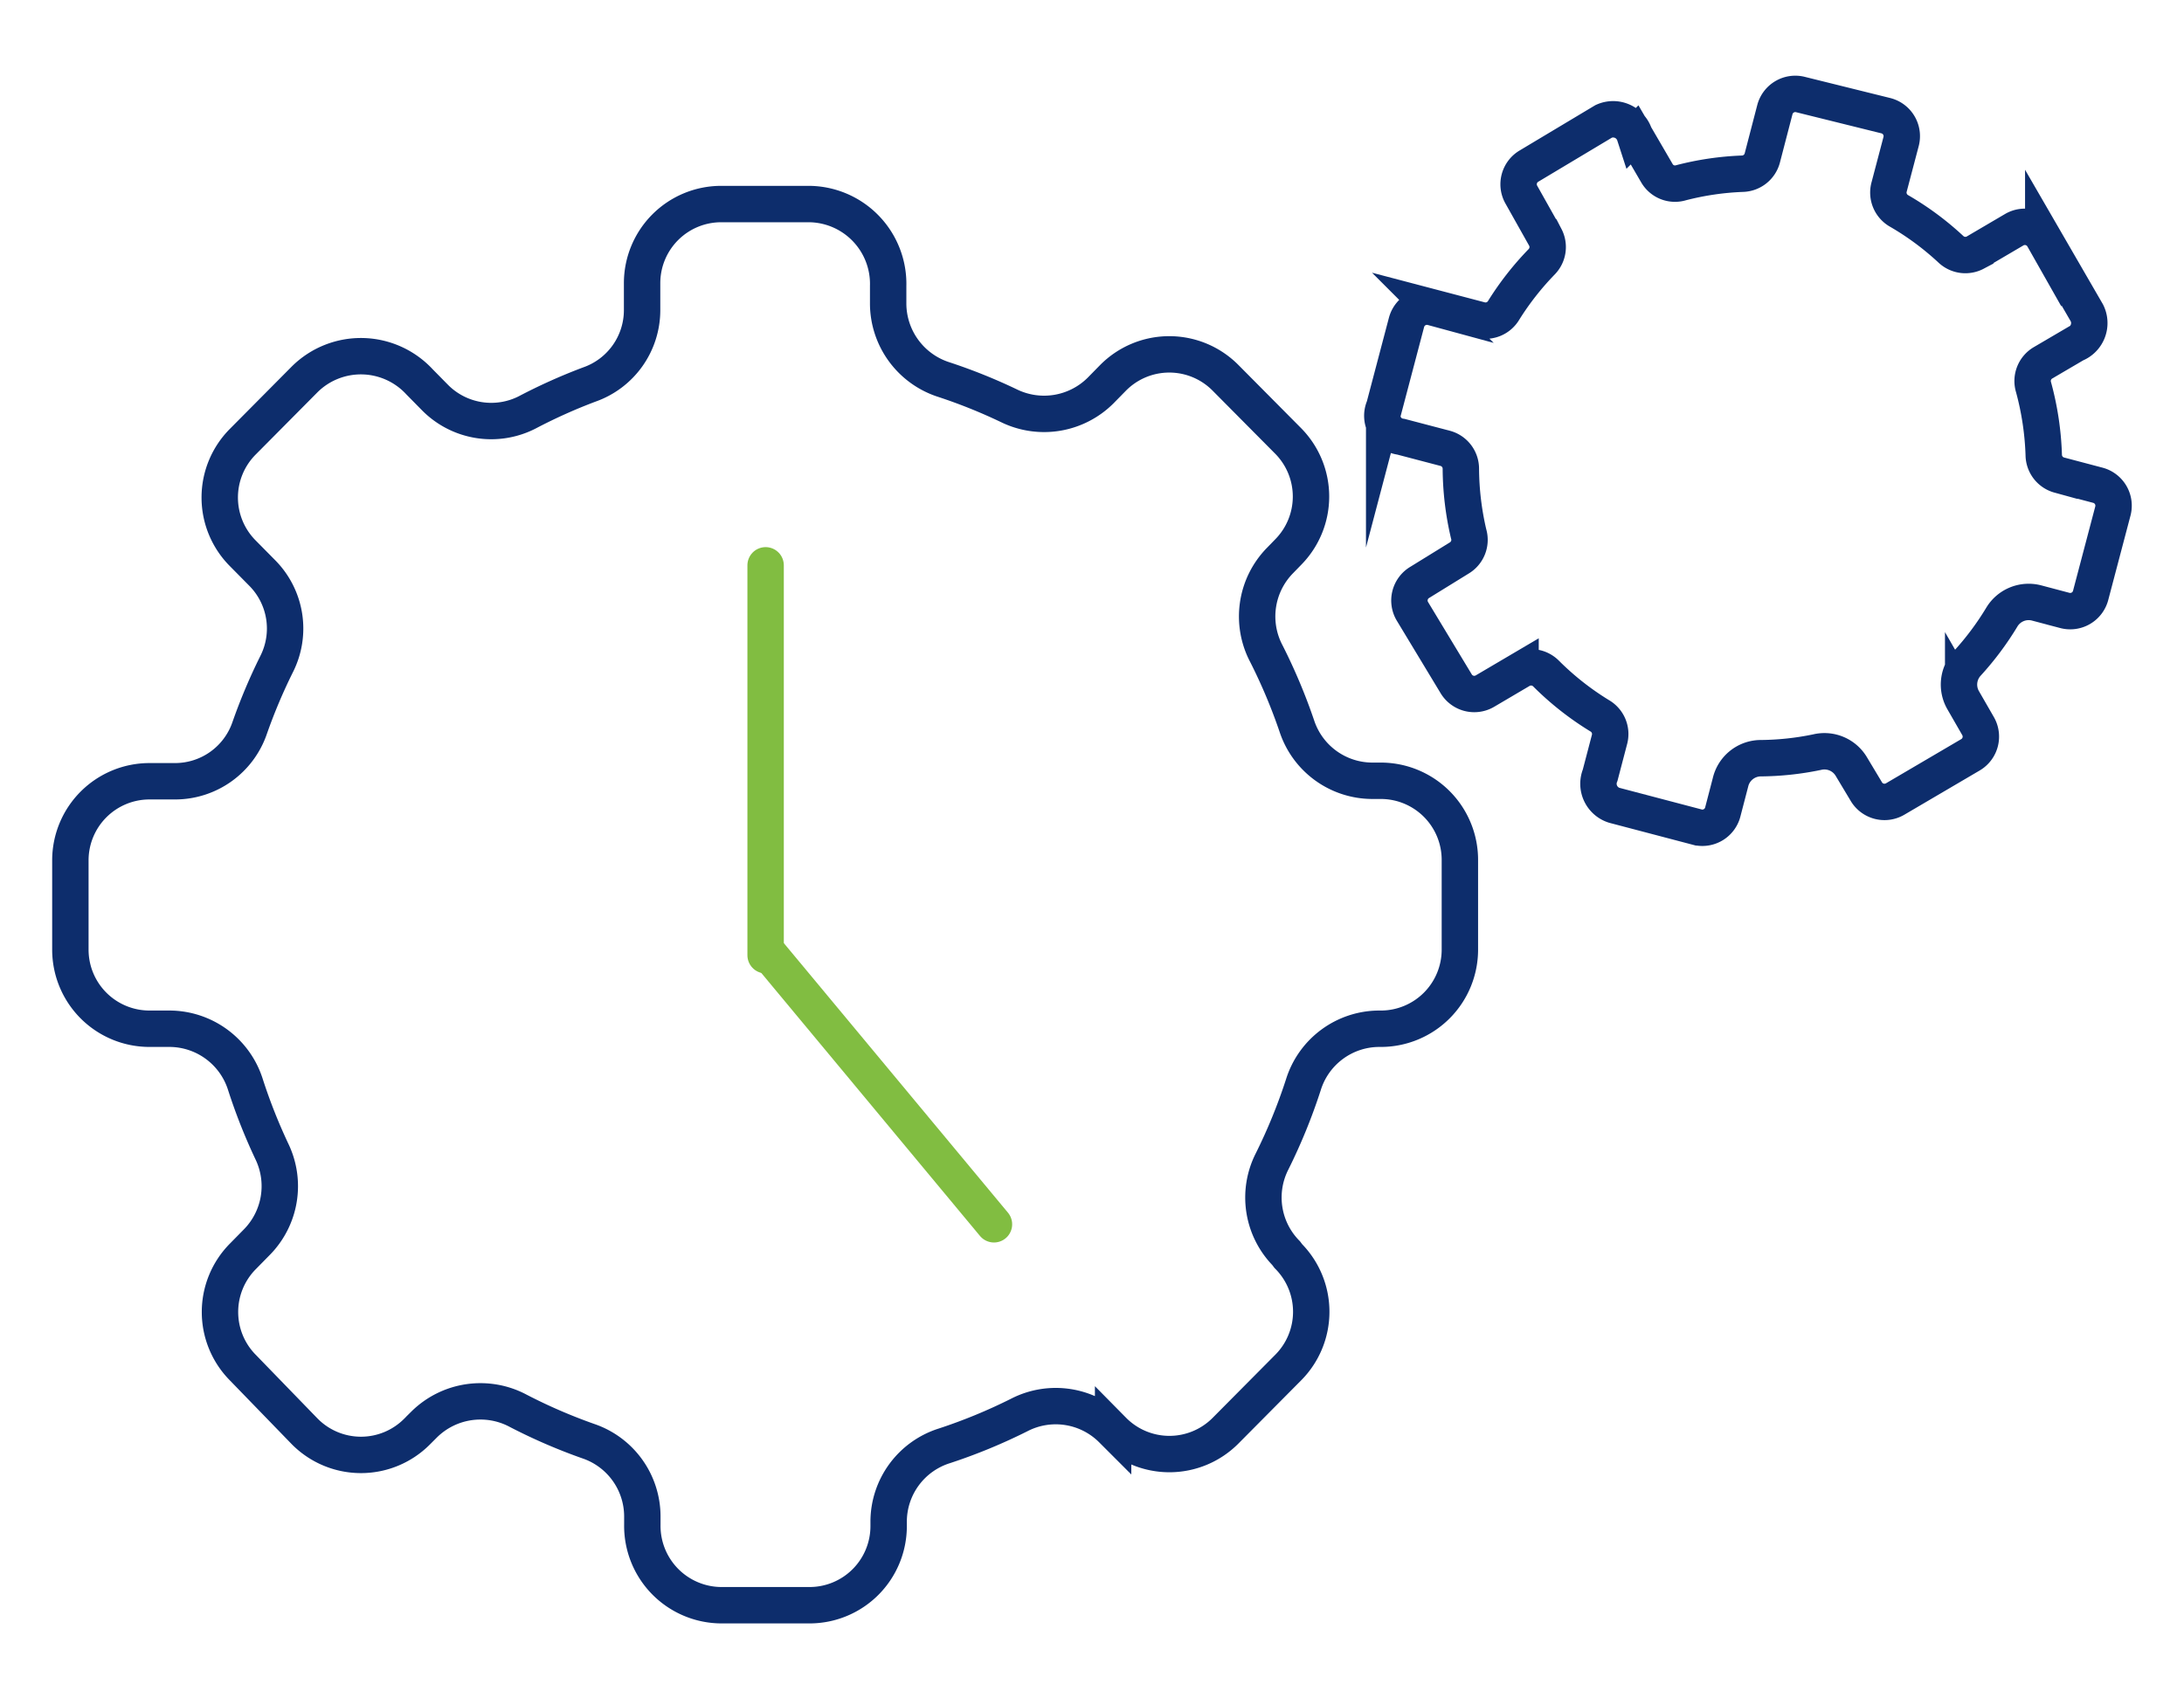
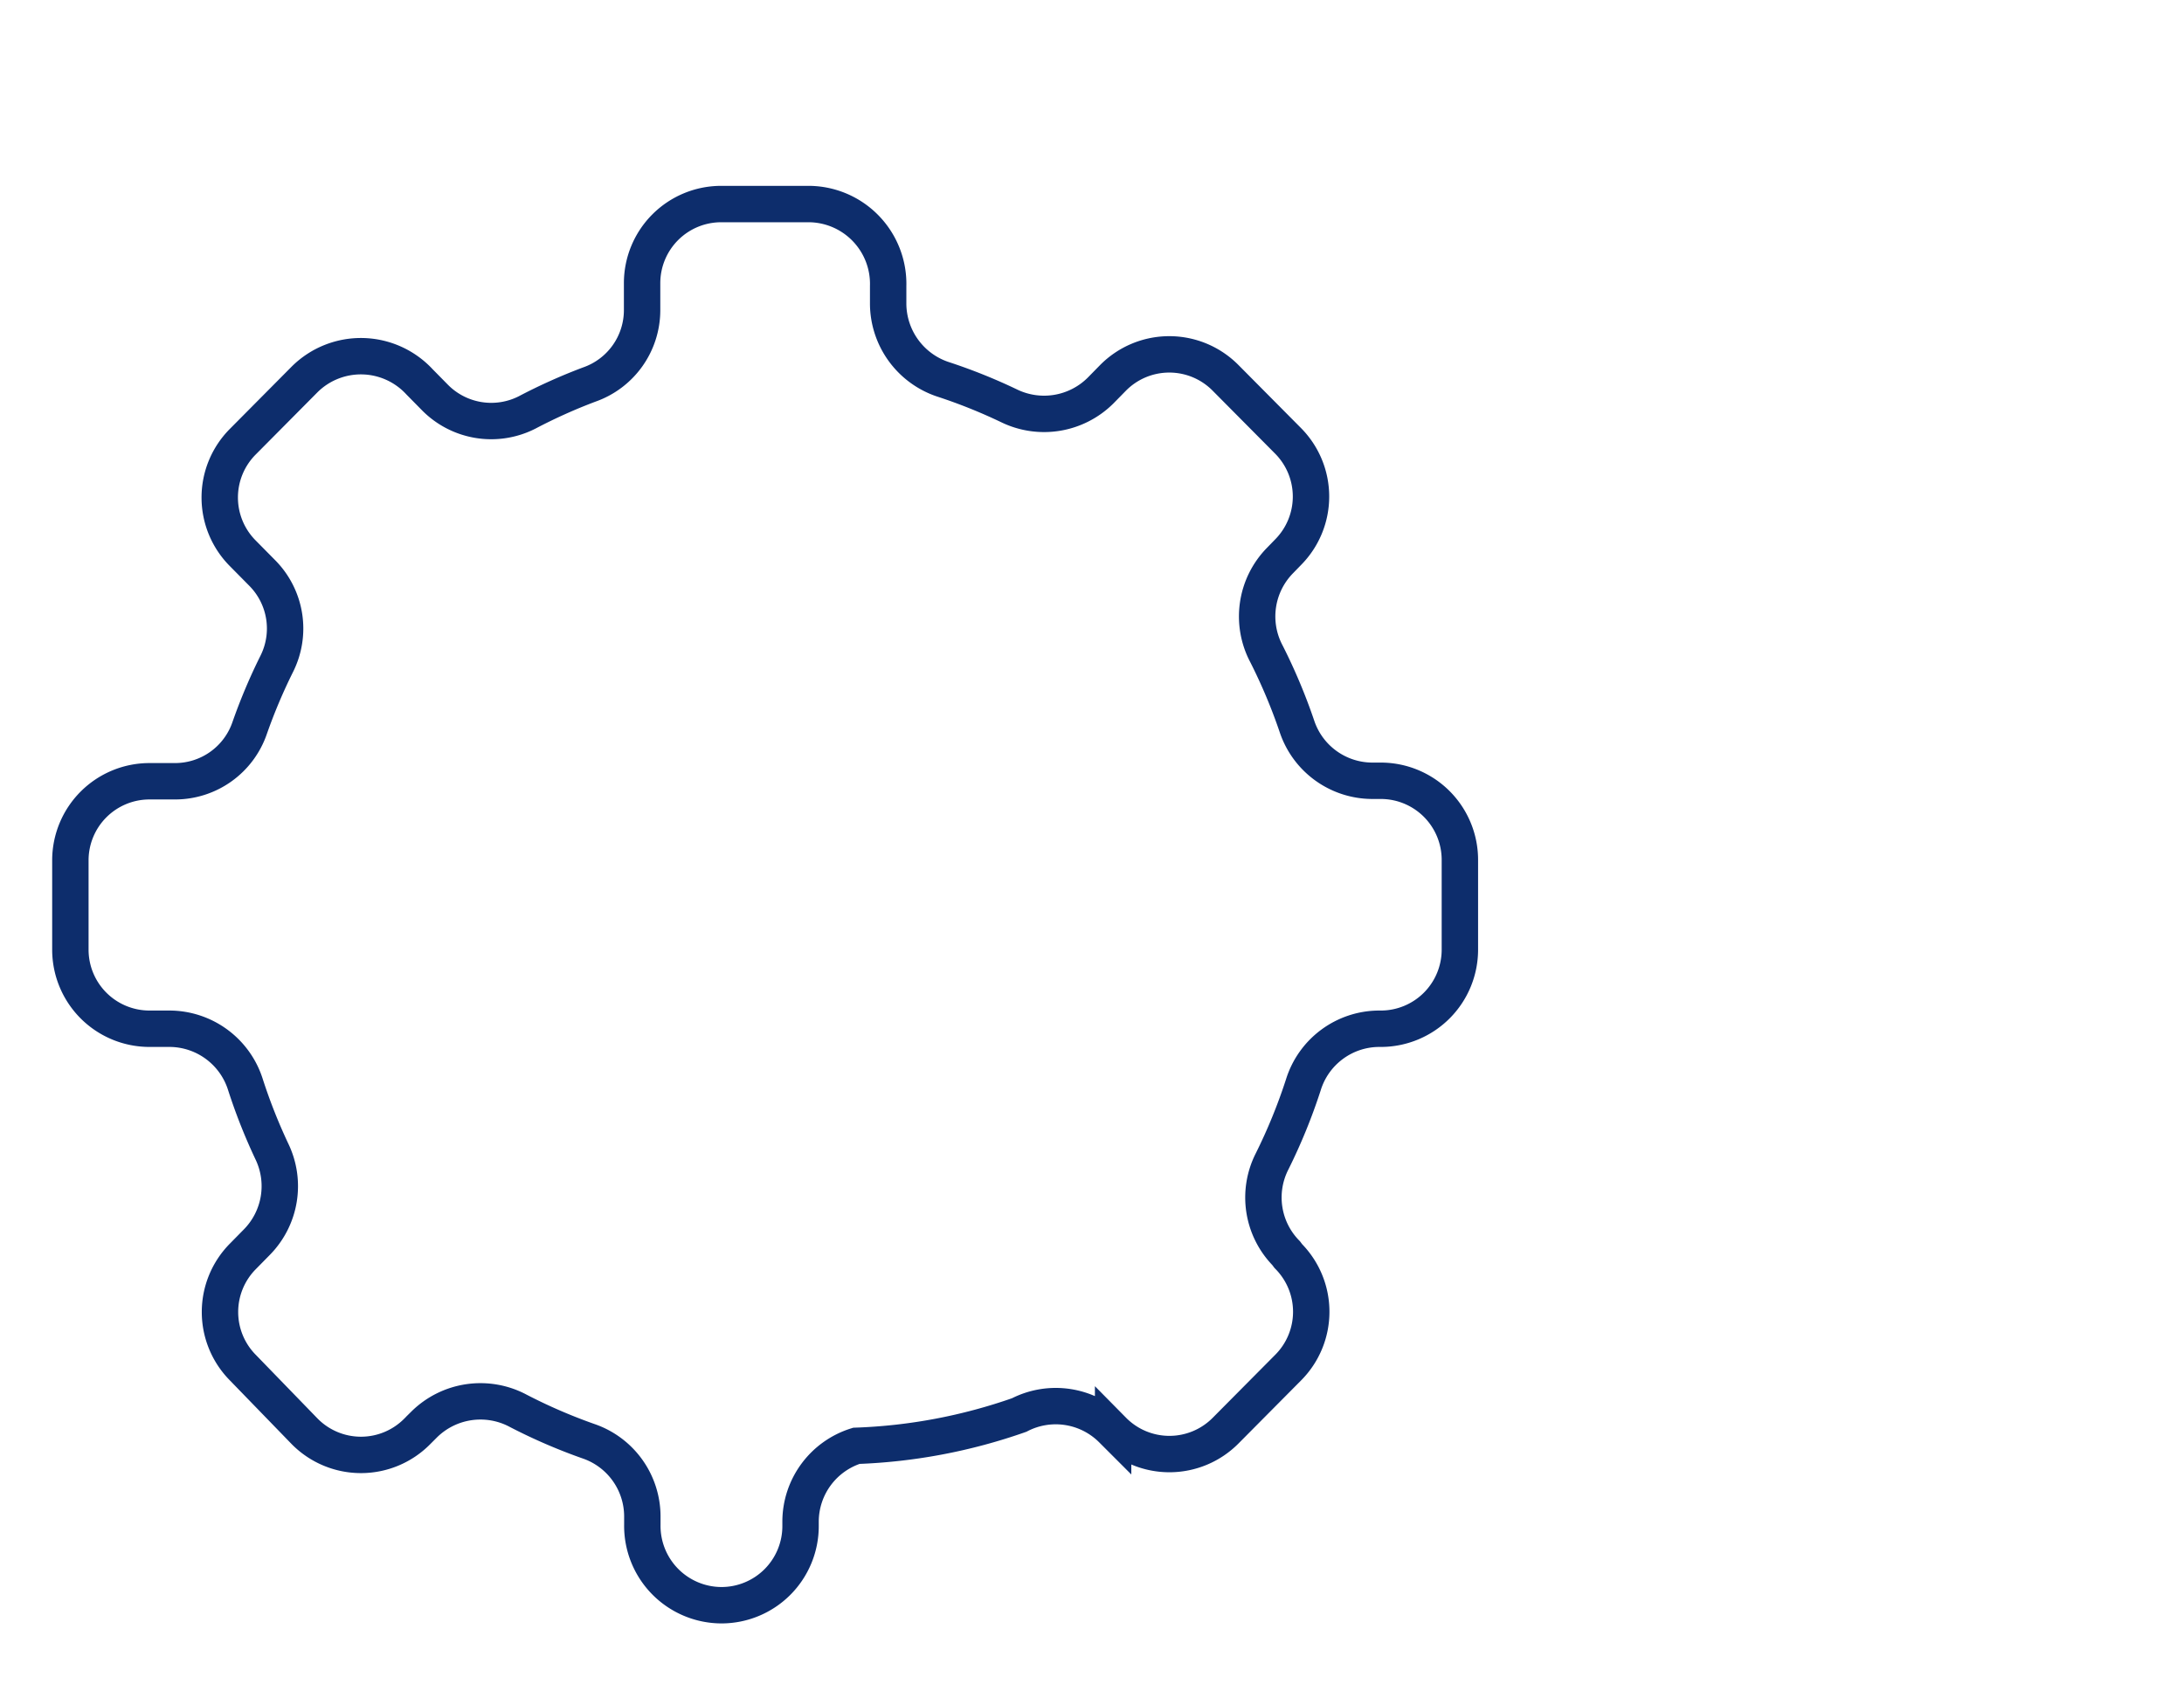
<svg xmlns="http://www.w3.org/2000/svg" viewBox="0 0 90 70">
  <title>24121-38365_icons</title>
  <g id="Layer_2" data-name="Layer 2">
-     <line x1="31.55" y1="23.3" x2="31.55" y2="39.37" style="fill:none;stroke:#81bd41;stroke-linecap:round;stroke-miterlimit:10;stroke-width:1.5px" />
-     <path d="M60.16,39.14v-3.7a3.26,3.26,0,0,0-3.26-3.26h-.36a3.28,3.28,0,0,1-3.09-2.23,23,23,0,0,0-1.26-3,3.29,3.29,0,0,1,.55-3.84l.34-.35a3.26,3.26,0,0,0,0-4.59l-2.58-2.6a3.26,3.26,0,0,0-4.63,0l-.52.53a3.3,3.3,0,0,1-3.78.62,22.57,22.57,0,0,0-2.66-1.07,3.3,3.3,0,0,1-2.31-3.12v-.74a3.29,3.29,0,0,0-3.26-3.38H29.72a3.26,3.26,0,0,0-3.26,3.26v1.12a3.25,3.25,0,0,1-2.18,3.06A22.63,22.63,0,0,0,21.72,17a3.26,3.26,0,0,1-3.78-.6l-.65-.66a3.29,3.29,0,0,0-4.73-.11L10,18.21a3.26,3.26,0,0,0,0,4.59l.81.82a3.25,3.25,0,0,1,.59,3.75A23,23,0,0,0,10.29,30a3.25,3.25,0,0,1-3.07,2.2H6.16A3.26,3.26,0,0,0,2.9,35.44v3.7A3.26,3.26,0,0,0,6.16,42.4H7a3.29,3.29,0,0,1,3.12,2.32,23,23,0,0,0,1.08,2.73,3.29,3.29,0,0,1-.61,3.74l-.58.59a3.26,3.26,0,0,0,0,4.59L12.56,59a3.26,3.26,0,0,0,4.63,0l.29-.29a3.3,3.3,0,0,1,3.88-.56,22.68,22.68,0,0,0,2.89,1.25,3.28,3.28,0,0,1,2.22,3.08v.36a3.27,3.27,0,0,0,3.26,3.32h3.63a3.26,3.26,0,0,0,3.26-3.26V62.7a3.28,3.28,0,0,1,2.3-3.11A22.61,22.61,0,0,0,42,58.32a3.28,3.28,0,0,1,3.82.59l.05.05a3.26,3.26,0,0,0,4.64,0l2.58-2.6a3.26,3.26,0,0,0,0-4.59L53,51.65a3.28,3.28,0,0,1-.58-3.78,23,23,0,0,0,1.29-3.16,3.28,3.28,0,0,1,3.11-2.31h.12A3.26,3.26,0,0,0,60.16,39.14Z" style="fill:none;stroke:#0d2d6c;stroke-miterlimit:10;stroke-width:1.5px" />
-     <path d="M86.15,24.55l.92-3.49A.87.87,0,0,0,86.45,20l-1.59-.42a.87.87,0,0,1-.64-.83,12.07,12.07,0,0,0-.42-2.79.87.87,0,0,1,.38-1l1.33-.78A.93.93,0,0,0,86,12.9l-1.8-3.11A.87.87,0,0,0,83,9.47l-1.6.94a.87.87,0,0,1-1-.13,11.84,11.84,0,0,0-2.13-1.58.87.87,0,0,1-.42-1l.49-1.86a.87.87,0,0,0-.62-1.07L74.21,3.9a.87.87,0,0,0-1.07.62l-.52,2a.87.87,0,0,1-.82.64,11.87,11.87,0,0,0-2.52.37.86.86,0,0,1-1-.39l-.92-1.58A.93.93,0,0,0,66.09,5L63,6.85A.87.87,0,0,0,62.68,8l1,1.78a.87.87,0,0,1-.14,1,12,12,0,0,0-1.57,2,.87.87,0,0,1-1,.4l-1.94-.51a.87.87,0,0,0-1.07.62l-.92,3.49A.87.87,0,0,0,57.73,18l1.83.48a.87.87,0,0,1,.64.85A12.06,12.06,0,0,0,60.52,22a.87.87,0,0,1-.39,1l-1.62,1a.87.87,0,0,0-.31,1.19L60,28.17a.87.87,0,0,0,1.2.31l1.46-.86a.87.87,0,0,1,1.06.15,11.89,11.89,0,0,0,2.2,1.73.87.87,0,0,1,.4,1l-.38,1.45a.93.93,0,0,0,.58,1.24l3.46.91A.87.87,0,0,0,71,33.44l.31-1.19a1.29,1.29,0,0,1,1.21-1A11.86,11.86,0,0,0,74.88,31a1.29,1.29,0,0,1,1.42.61l.6,1a.87.87,0,0,0,1.2.32l3.1-1.82a.87.87,0,0,0,.31-1.19l-.61-1.06a1.29,1.29,0,0,1,.17-1.52,12.05,12.05,0,0,0,1.42-1.9,1.29,1.29,0,0,1,1.43-.59l1.17.31A.87.87,0,0,0,86.15,24.55Z" style="fill:none;stroke:#0d2d6c;stroke-miterlimit:10;stroke-width:1.5px" />
-     <line x1="31.74" y1="39.37" x2="40.96" y2="50.46" style="fill:none;stroke:#81bd41;stroke-linecap:round;stroke-miterlimit:10;stroke-width:1.5px" />
+     <path d="M60.16,39.14v-3.7a3.26,3.26,0,0,0-3.26-3.26h-.36a3.28,3.28,0,0,1-3.09-2.23,23,23,0,0,0-1.26-3,3.29,3.29,0,0,1,.55-3.84l.34-.35a3.26,3.26,0,0,0,0-4.59l-2.58-2.6a3.26,3.26,0,0,0-4.63,0l-.52.53a3.3,3.3,0,0,1-3.78.62,22.57,22.57,0,0,0-2.66-1.07,3.3,3.3,0,0,1-2.31-3.12v-.74a3.29,3.29,0,0,0-3.26-3.38H29.72a3.26,3.26,0,0,0-3.26,3.26v1.12a3.25,3.25,0,0,1-2.18,3.06A22.63,22.63,0,0,0,21.72,17a3.26,3.26,0,0,1-3.78-.6l-.65-.66a3.29,3.29,0,0,0-4.73-.11L10,18.21a3.26,3.26,0,0,0,0,4.59l.81.82a3.25,3.25,0,0,1,.59,3.75A23,23,0,0,0,10.29,30a3.25,3.25,0,0,1-3.07,2.2H6.16A3.26,3.26,0,0,0,2.9,35.44v3.7A3.26,3.26,0,0,0,6.16,42.4H7a3.29,3.29,0,0,1,3.12,2.32,23,23,0,0,0,1.08,2.73,3.29,3.29,0,0,1-.61,3.74l-.58.59a3.26,3.26,0,0,0,0,4.59L12.56,59a3.26,3.26,0,0,0,4.63,0l.29-.29a3.3,3.3,0,0,1,3.88-.56,22.68,22.68,0,0,0,2.89,1.25,3.28,3.28,0,0,1,2.22,3.08v.36a3.27,3.27,0,0,0,3.26,3.32a3.26,3.26,0,0,0,3.26-3.26V62.7a3.28,3.28,0,0,1,2.3-3.11A22.61,22.61,0,0,0,42,58.32a3.28,3.28,0,0,1,3.82.59l.05.05a3.26,3.26,0,0,0,4.64,0l2.58-2.6a3.26,3.26,0,0,0,0-4.59L53,51.65a3.28,3.28,0,0,1-.58-3.78,23,23,0,0,0,1.29-3.16,3.28,3.28,0,0,1,3.11-2.31h.12A3.26,3.26,0,0,0,60.16,39.14Z" style="fill:none;stroke:#0d2d6c;stroke-miterlimit:10;stroke-width:1.5px" />
  </g>
</svg>